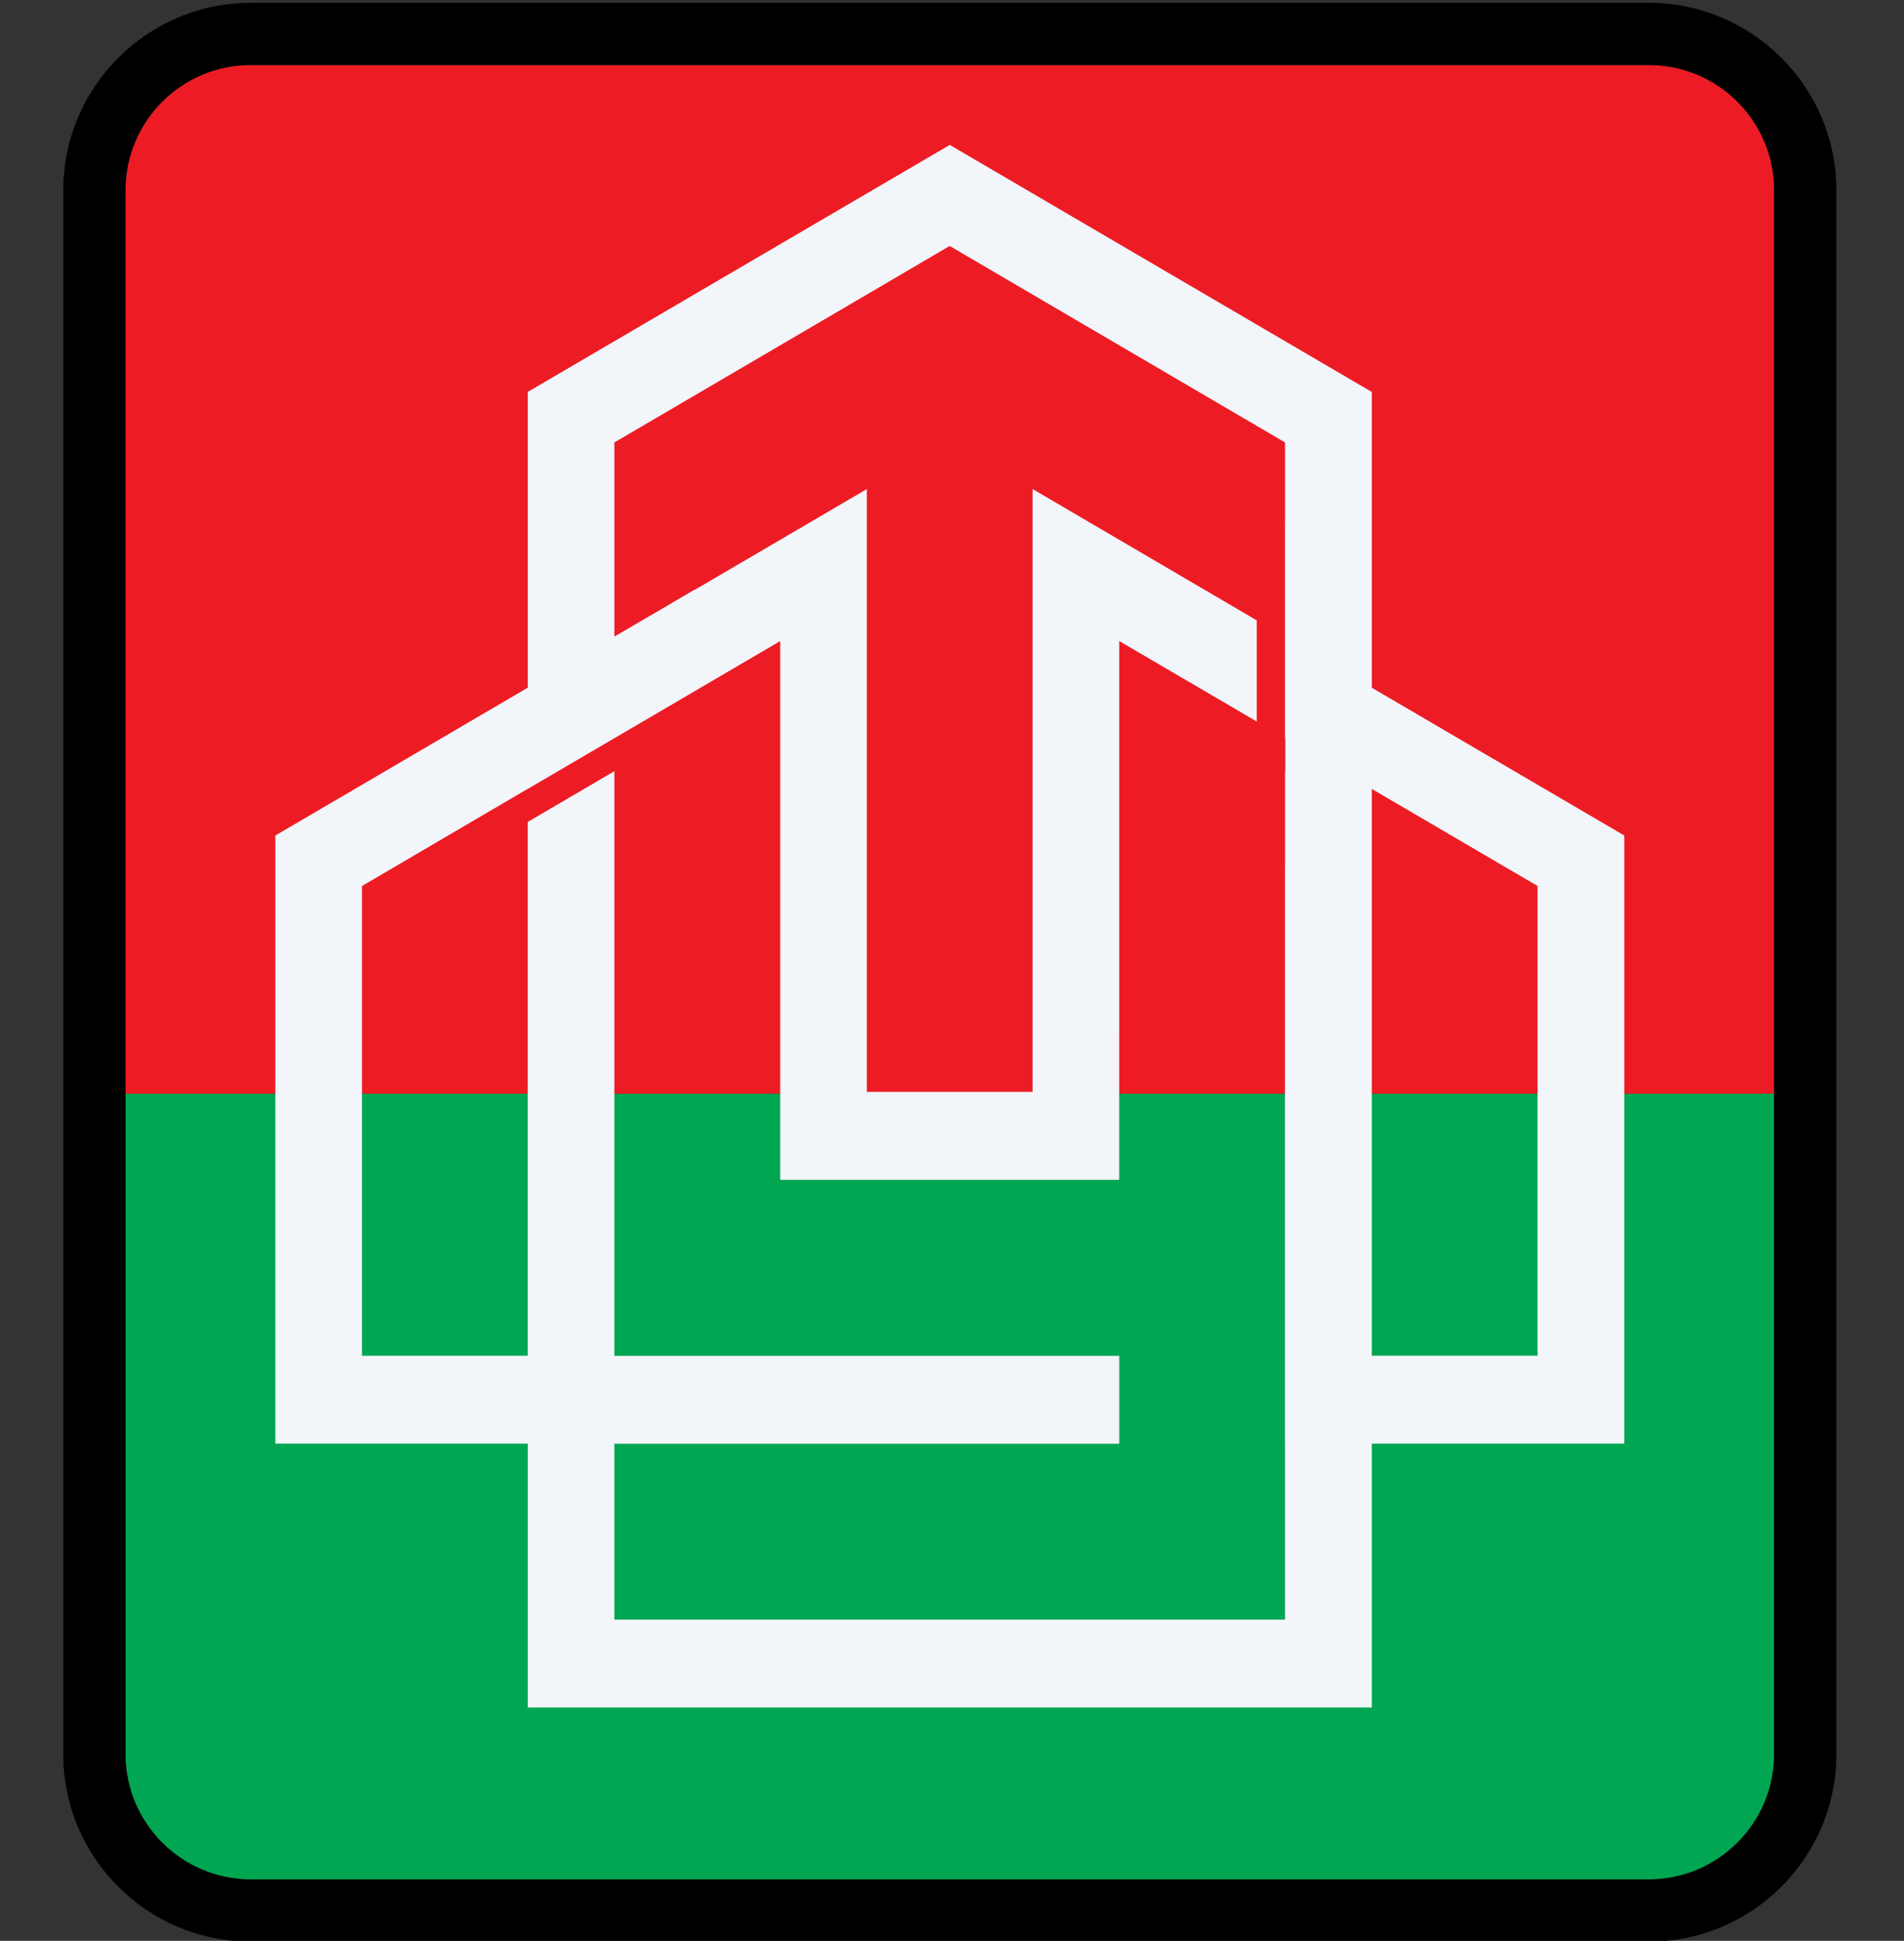
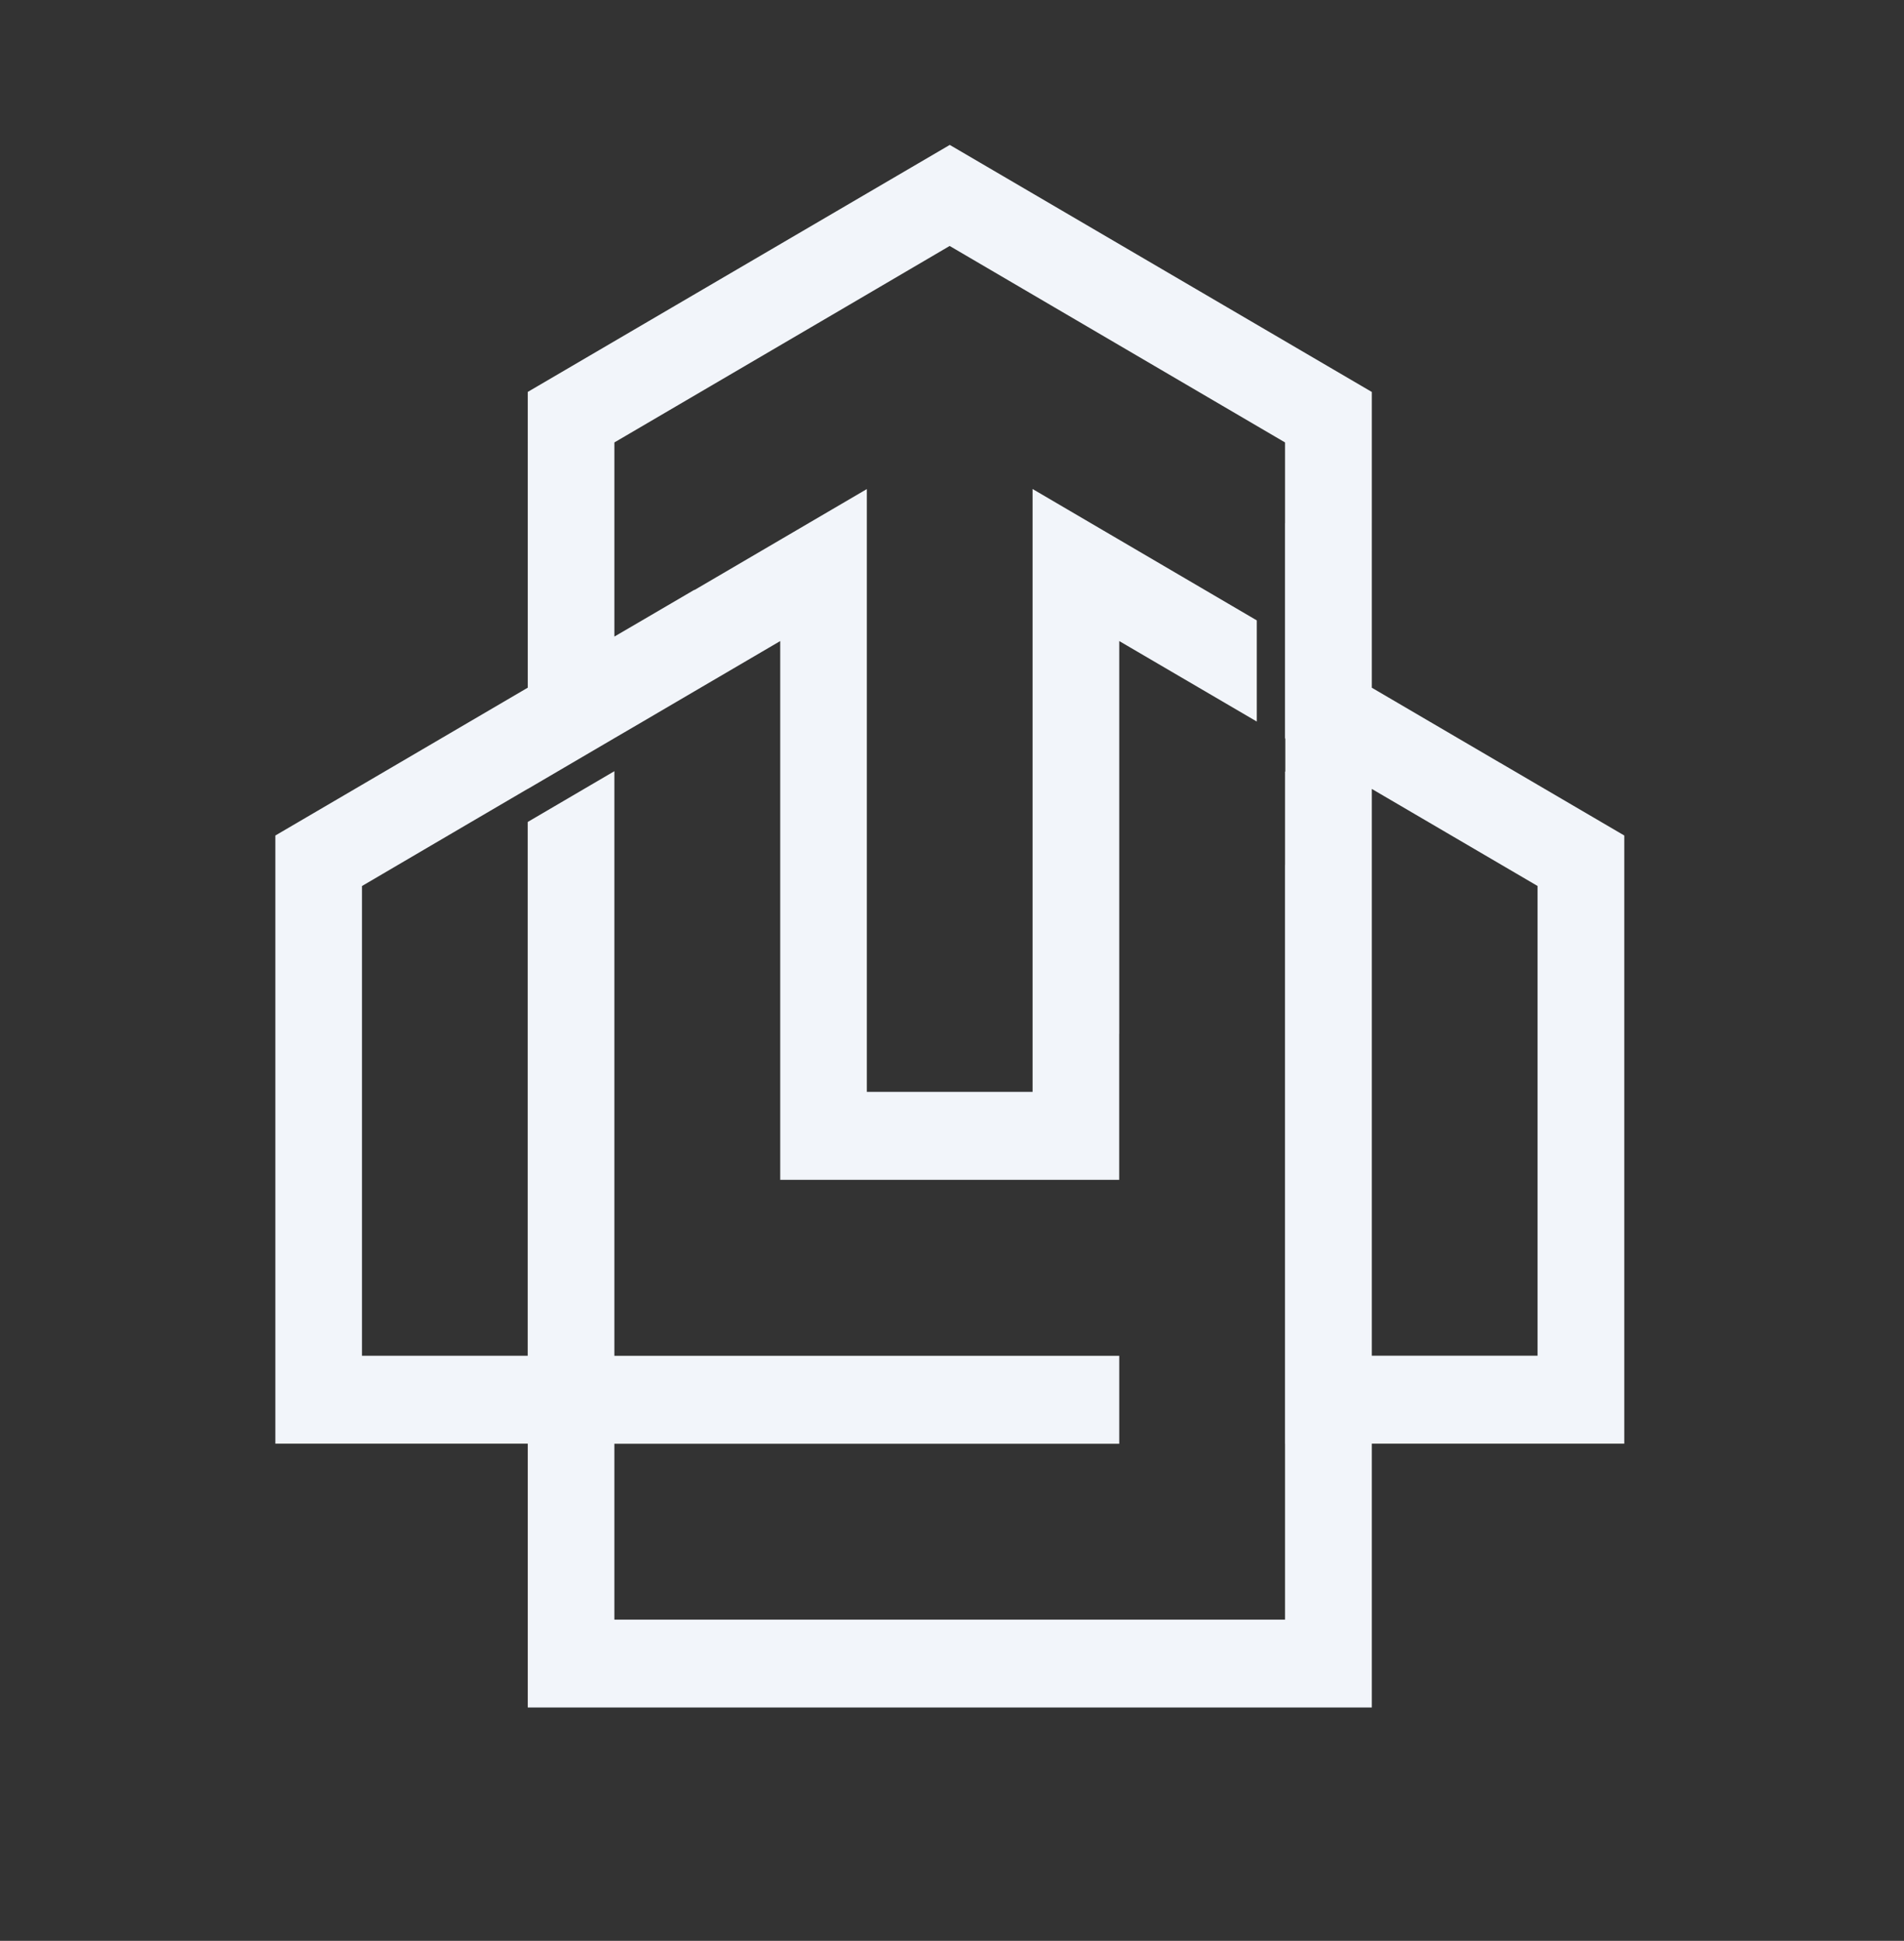
<svg xmlns="http://www.w3.org/2000/svg" version="1.0" id="Layer_1" x="0px" y="0px" viewBox="0 0 366 373" style="enable-background:new 0 0 366 373;" xml:space="preserve">
  <rect x="0" y="0" width="366" height="373" fill="#333333" stroke="none" />
  <style type="text/css">
	.st0{fill:#00A651;}
	.st1{fill:#ED1C24;}
	.st2{fill-rule:evenodd;clip-rule:evenodd;fill:#F2F5FA;}
</style>
-   <path class="st0" d="M48.19,361.18h268.78c13.27,0,24.07-10.8,24.07-24.07V210.17H24.12v126.94  C24.12,350.39,34.92,361.18,48.19,361.18z" />
-   <path class="st1" d="M341.04,36.56c0-13.27-10.8-24.06-24.07-24.06H48.19c-13.27,0-24.07,10.79-24.07,24.06v173.61h316.91V36.56z" />
  <path class="st2" d="M263.7,260.54h31.86v-86.29l0,0v-3.98l-31.86-18.65v0.06l0,0v6.35l0,0v16.22v14.73v64.07V260.54z   M166.64,328.15h-16.66h-48.53v-50.7H69.59H52.93v-16.91v-99.97l16.66-9.75l31.86-18.66v-26.18V75.32l28.43-16.64l52.69-30.83  l81.13,47.48v25.25V113l0,0v14.97v4.2l24.63,14.42v-0.01l23.9,13.99v116.88h-3.53h-13.13H263.7v50.7h-21.4h-27.14H198.5H166.64z   M149.98,226.74v-28.06V166.2v-9.71V123.2l-20.37,11.93l-6.07,3.56l0,0l0,0l-5.43,3.17l-16.66,9.76v-0.02l-10.91,6.39l-20.96,12.29  v10.03v27.35v0.79v52.1h31.86v-7.5l0,0v-64.05v-8.69v-14.1v-8.24l16.66-9.76v8.29v2.84v6.87v14.1v18.37v18.72v35.66v7.5h97.05v16.91  h-97.05v33.8h31.86h16.66h31.86h16.66h27.14h4.74v-33.8h-0.01V166.2h0.01v-17.93l0.05,0.03v-6.35l-0.05-0.03v-0.08l-0.01-0.01  v-41.27h0.01V85.03l-64.47-37.76l-20.09,11.78l-44.36,25.98v14.06v0.79v22.46l5.43-3.17l9.93-5.81l0.02,0.04l33.15-19.41v65.67v6.55  v22.77v19.46v1.4h31.86v-1.4v-19.47V166.2l0,0V93.98l38.39,22.49v0l4.71,2.76v19.44l-26.44-15.47v33.29v9.71v32.48h-0.01v28.06  h-2.98H198.5h-31.86h-14.41H149.98z" />
-   <path d="M336.8,6.52L336.8,6.52c-5.69-3.77-12.51-5.98-19.83-5.98H48.19c-7.33,0-14.14,2.21-19.83,5.98h0  c-9.75,6.46-16.2,17.51-16.2,30.05v173.61v126.94c0,19.87,16.16,36.03,36.03,36.03h268.78c19.87,0,36.03-16.16,36.03-36.03V210.17  V36.56C353,24.03,346.55,12.97,336.8,6.52z M341.04,337.12c0,13.27-10.8,24.07-24.07,24.07H48.19c-13.27,0-24.07-10.8-24.07-24.07  V210.17V36.56c0-13.27,10.8-24.06,24.07-24.06h268.78c13.27,0,24.07,10.79,24.07,24.06v173.61V337.12z" />
</svg>